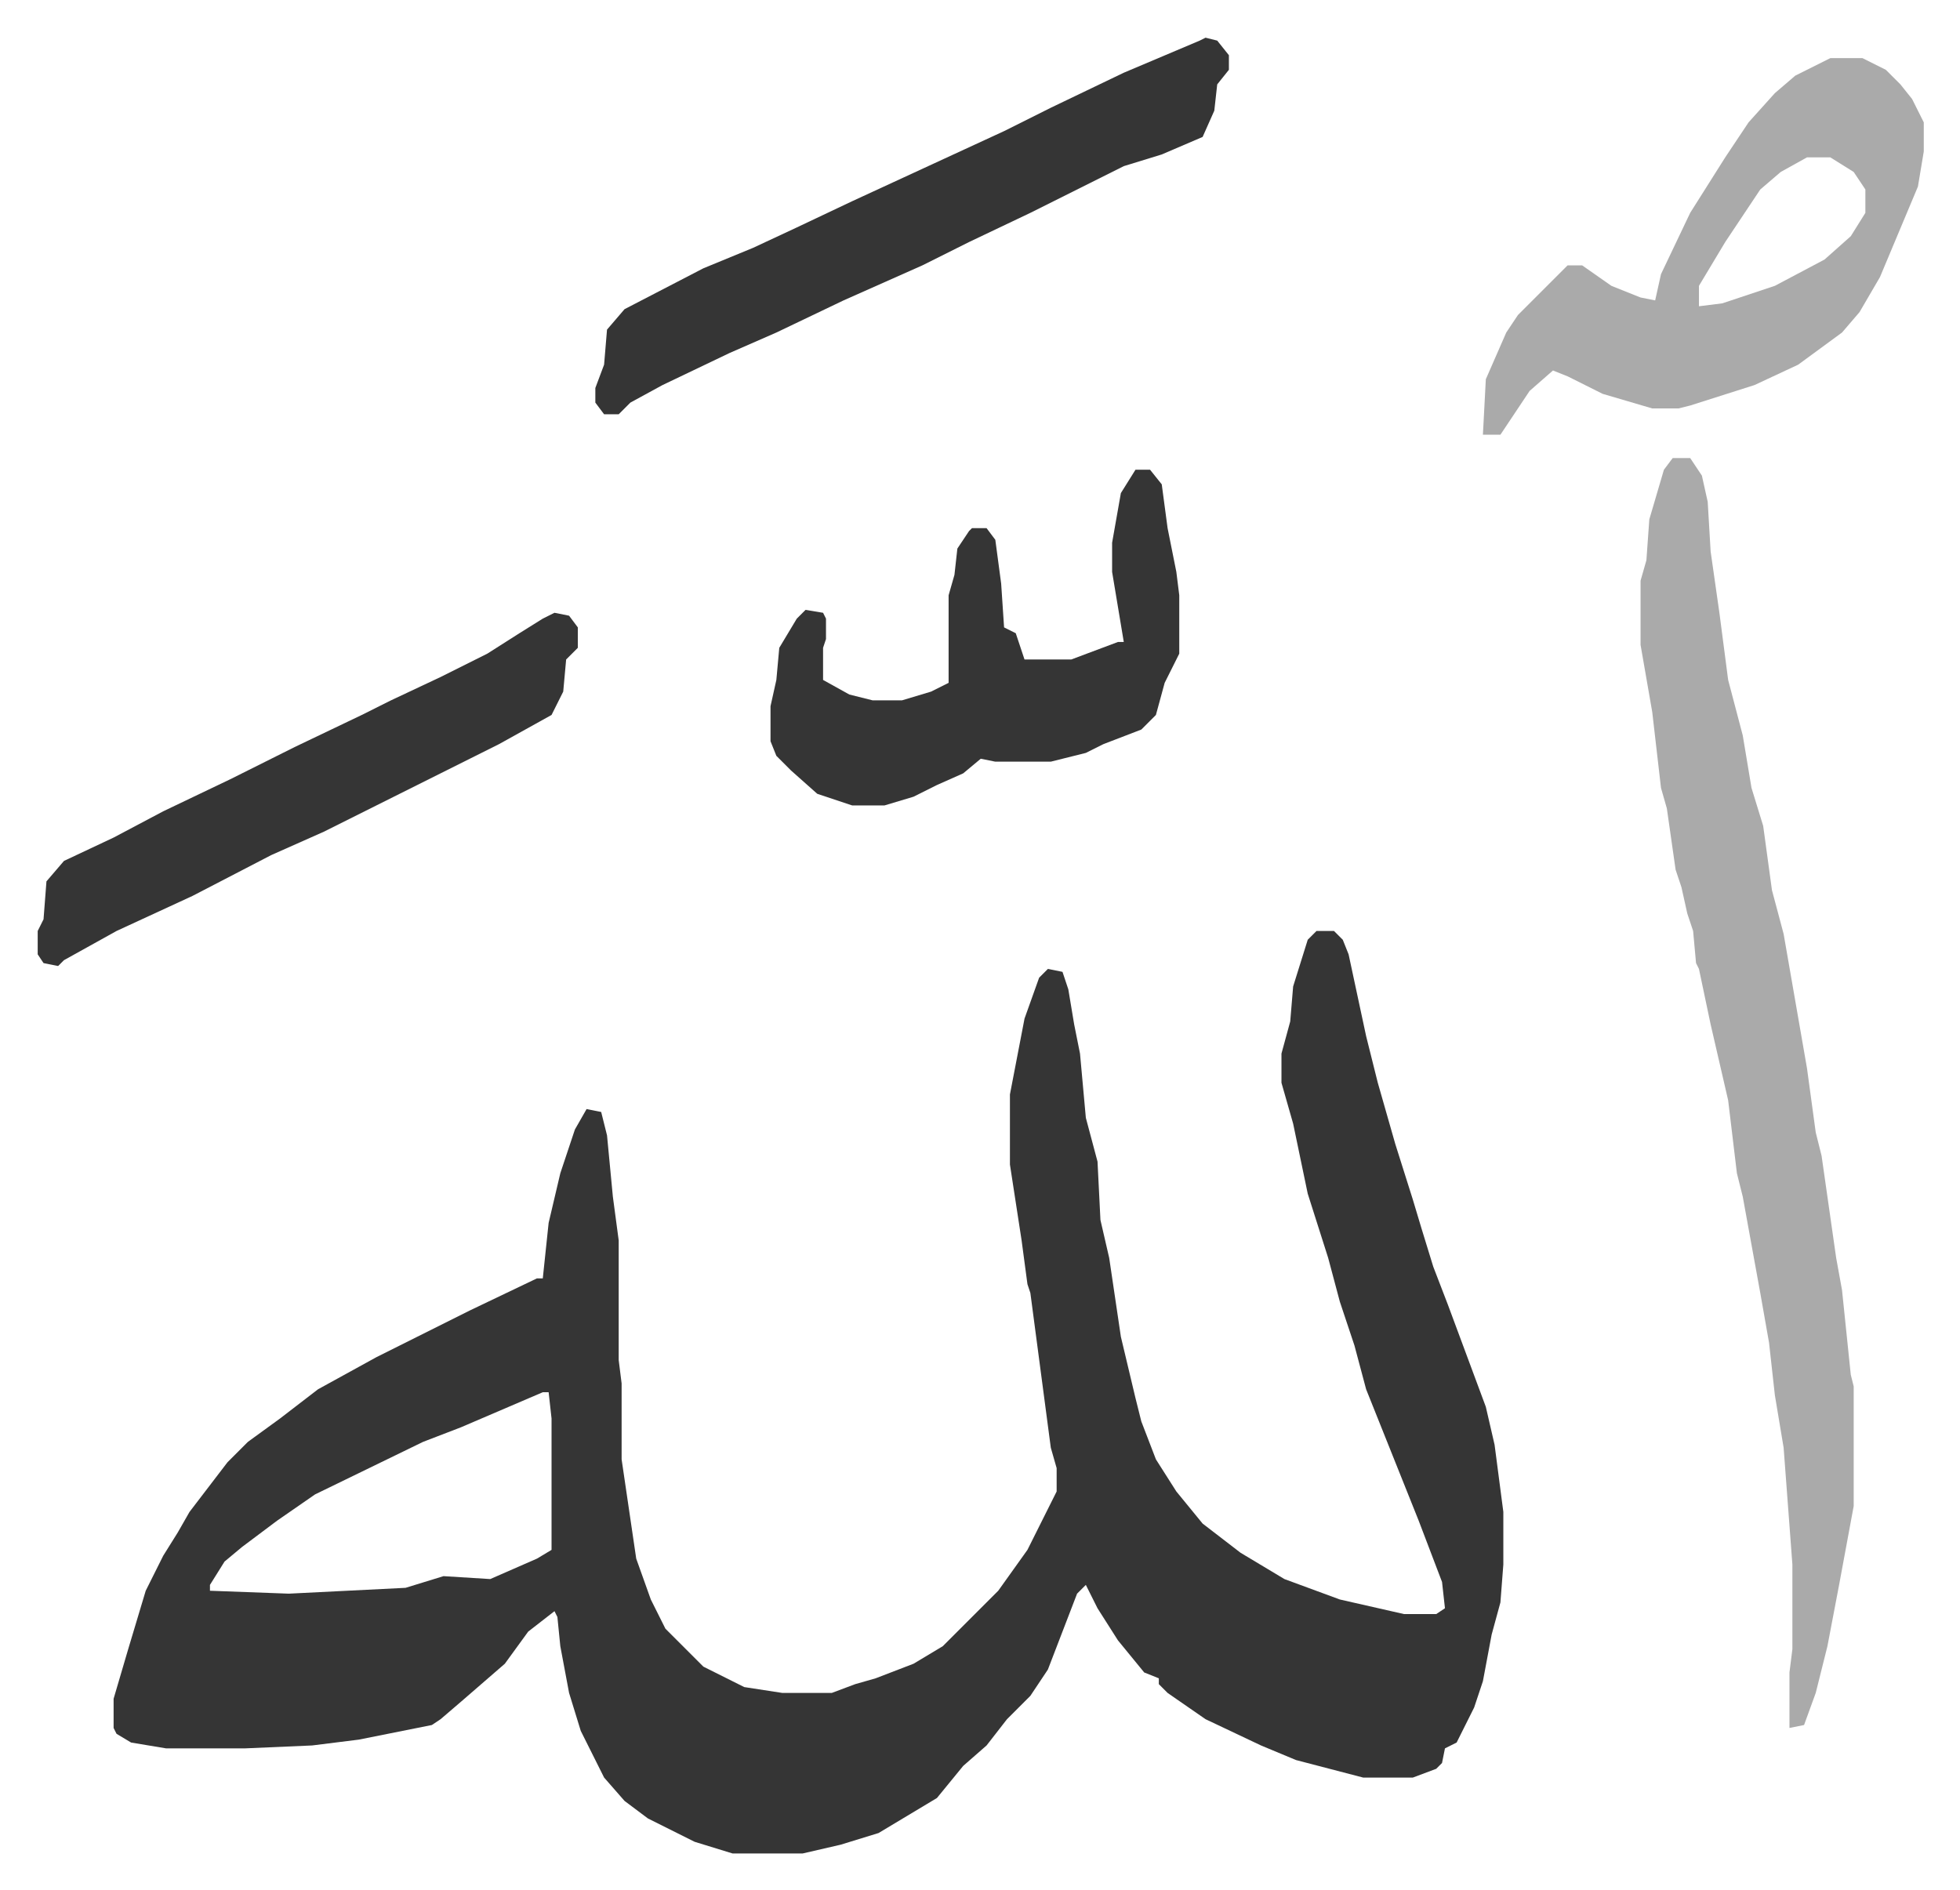
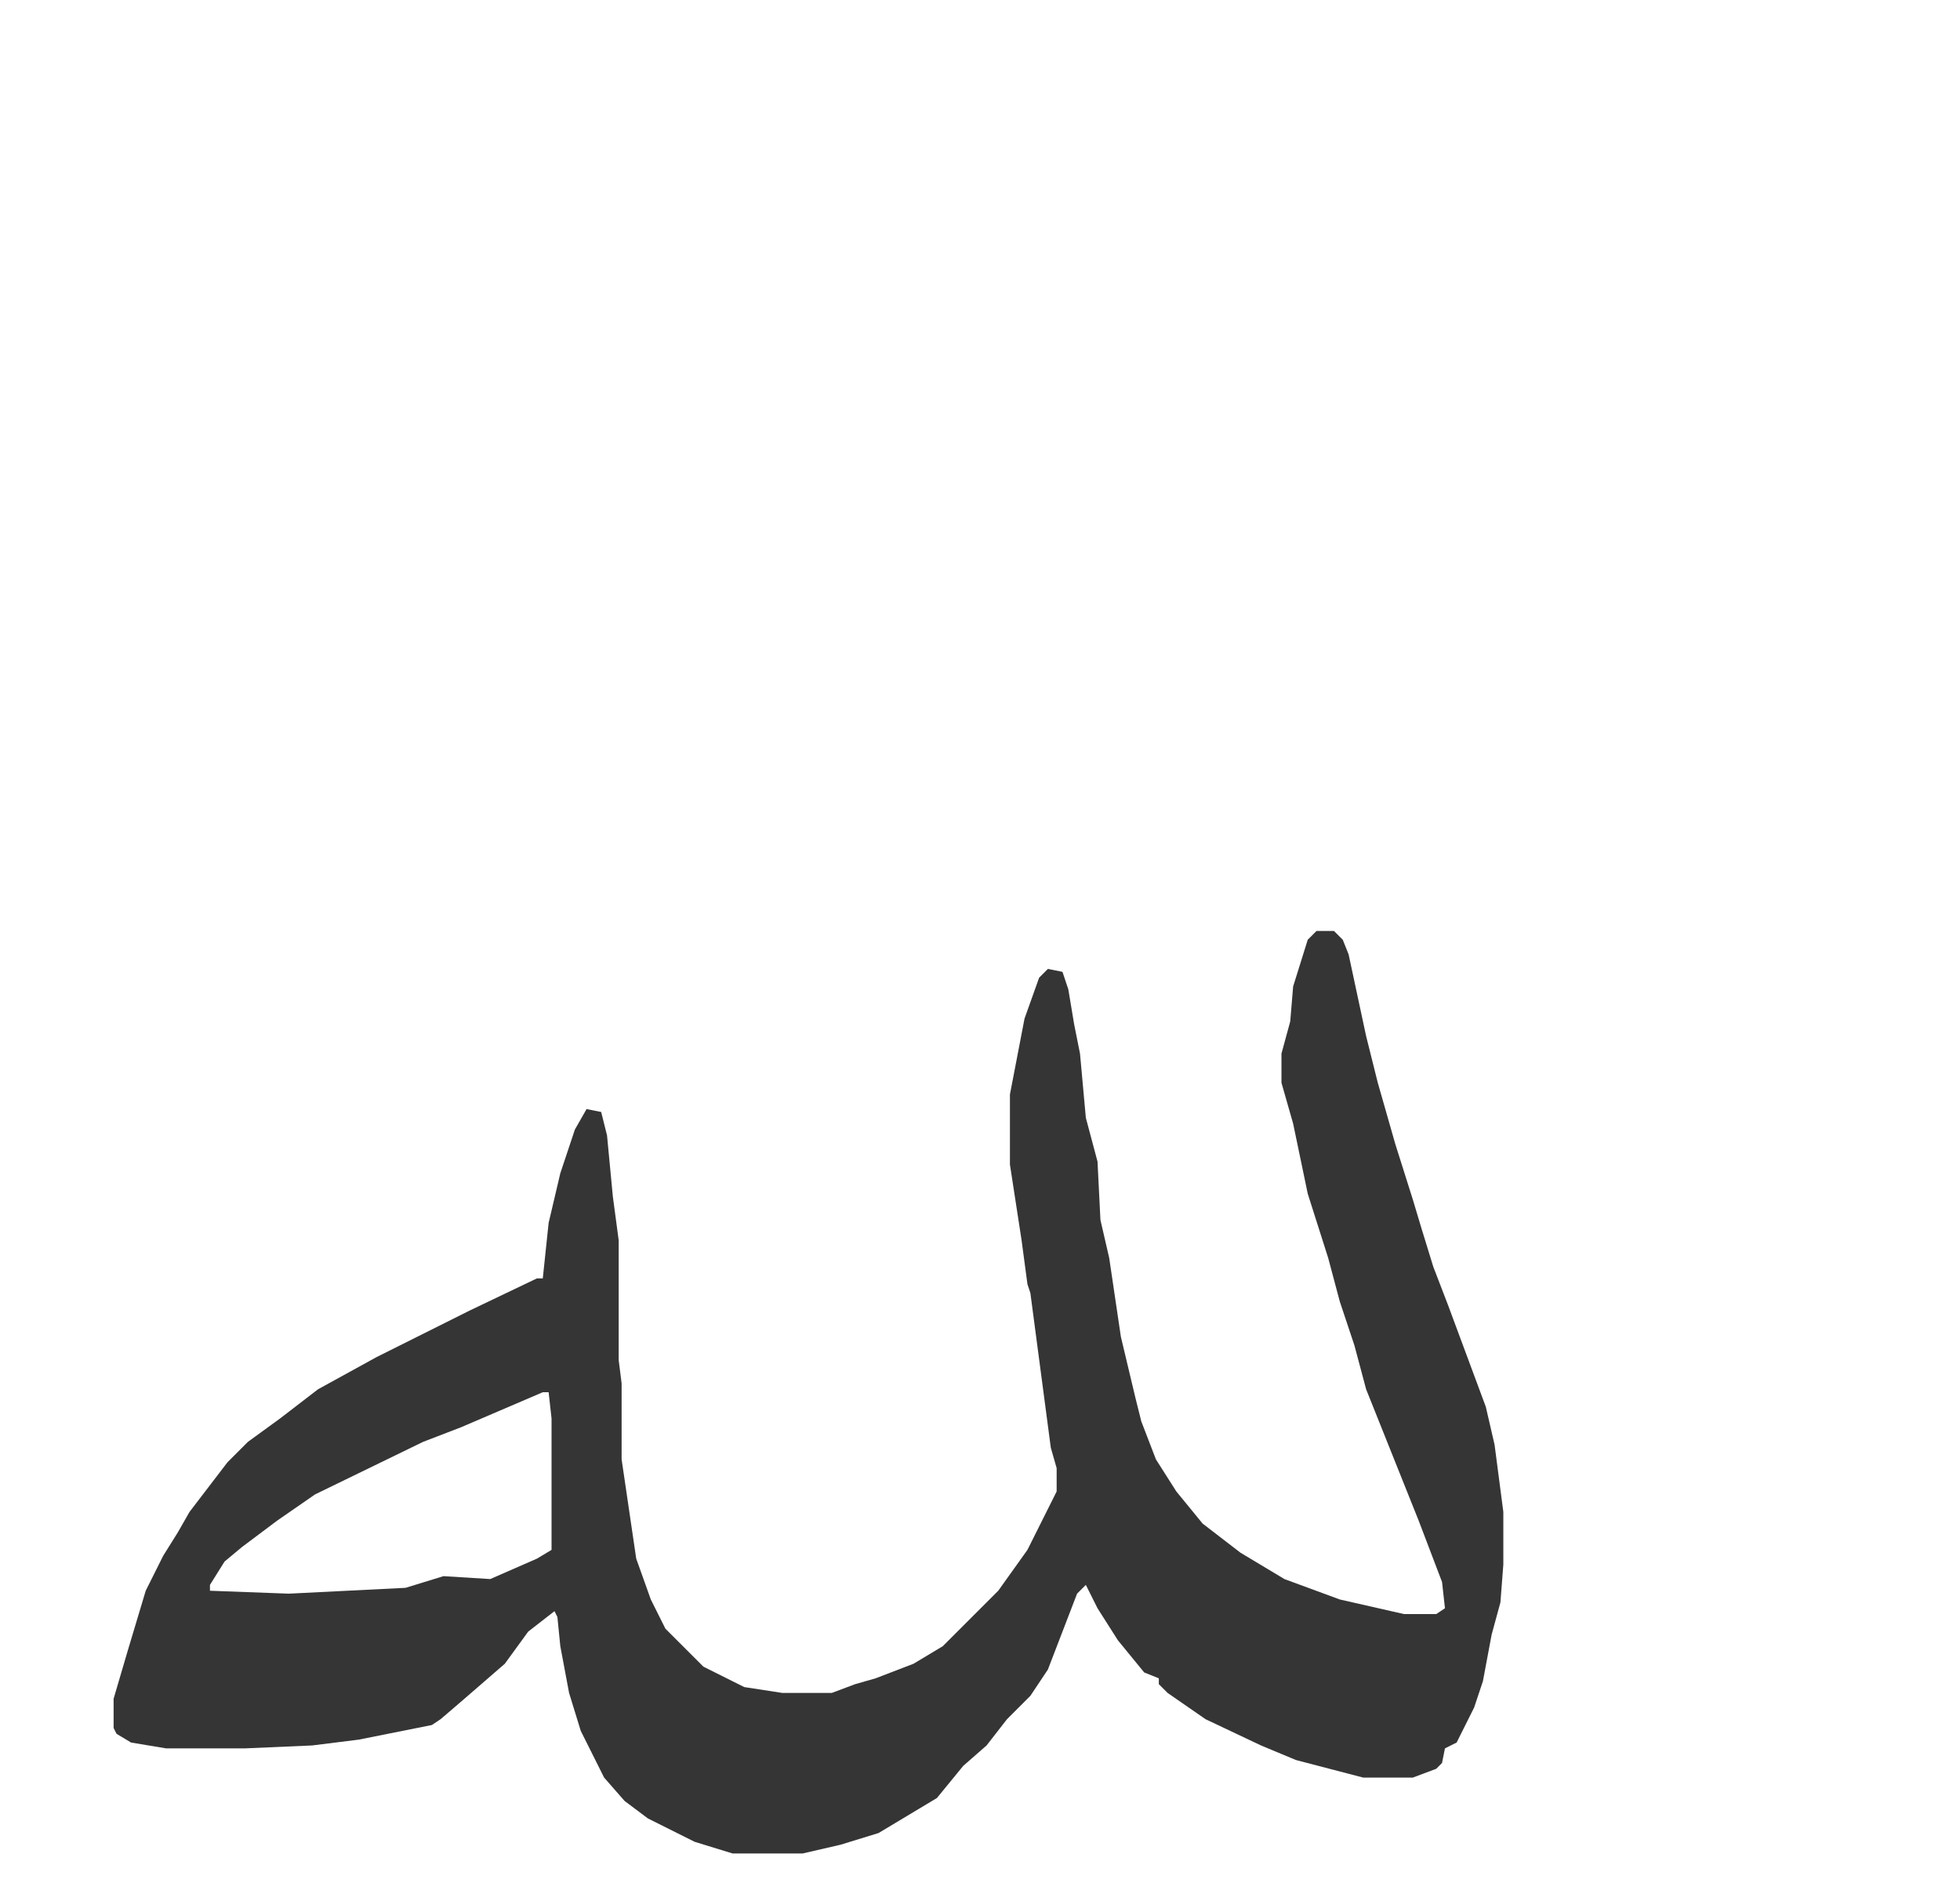
<svg xmlns="http://www.w3.org/2000/svg" role="img" viewBox="-12.91 367.09 671.32 647.32">
  <path fill="#353535" id="rule_normal" d="M438 686h6l3 3 2 5 6 28 4 16 6 21 6 19 3 10 4 13 5 13 13 35 3 13 3 23v18l-1 13-3 11-3 16-3 9-6 12-4 2-1 5-2 2-8 3h-17l-23-6-12-5-19-9-13-9-3-3v-2l-5-2-9-11-7-11-4-8-3 3-10 26-6 9-8 8-7 9-8 7-9 11-10 6-10 6-13 4-13 3h-24l-13-4-16-8-8-6-7-8-8-16-4-13-3-16-1-10-1-2-9 7-8 11-15 13-7 6-3 2-25 5-16 2-23 1H44l-12-2-5-3-1-2v-10l5-17 6-20 6-12 5-8 4-7 13-17 7-7 11-8 13-10 20-11 16-8 16-8 23-11h2l2-19 4-17 5-15 4-7 5 1 2 8 2 21 2 15v41l1 8v26l5 34 5 14 5 10 13 13 14 7 13 2h17l8-3 7-2 13-5 10-6 19-19 10-14 8-16 2-4v-8l-2-7-7-53-1-3-2-15-4-26v-24l5-26 5-14 3-3 5 1 2 6 2 12 2 10 2 22 4 15 1 20 3 13 4 27 5 21 2 8 5 13 7 11 9 11 13 10 15 9 19 7 22 5h11l3-2-1-9-8-21-10-25-8-20-4-15-5-15-4-15-7-22-5-24-4-14v-10l3-11 1-12 5-16zM173 844l-14 6-14 6-13 5-37 18-13 9-12 9-6 5-5 8v2l27 1 40-2 13-4 16 1 16-7 5-3v-45l-1-9z" />
-   <path fill="#aaa" id="rule_hamzat_wasl" d="M560 524h6l4 6 2 9 1 17 3 21 3 23 5 19 3 18 4 13 3 22 4 15 8 46 3 22 2 8 5 35 2 11 3 29 1 4v41l-5 27-4 21-4 16-4 11-5 1v-19l1-8v-29l-3-40-3-18-2-18-3-17-6-33-2-8-3-25-6-26-4-19-1-2-1-11-2-6-2-9-2-6-3-21-2-7-3-26-4-23v-22l2-7 1-14 5-17zm54-137h11l8 4 5 5 4 5 4 8v10l-2 12-13 31-7 12-6 7-15 11-15 7-22 7-4 1h-9l-17-5-12-6-5-2-8 7-6 9-4 6h-6l1-19 7-16 4-6 17-17h5l10 7 10 4 5 1 2-9 10-21 12-19 8-12 9-10 7-6zm-8 34l-9 5-7 6-12 18-9 15v7l8-1 18-6 17-9 9-8 5-8v-8l-4-6-8-5z" />
-   <path fill="#353535" id="rule_normal" d="M400 380l4 1 4 5v5l-4 5-1 9-4 9-14 6-13 4-16 8-16 8-21 10-16 8-27 12-23 11-16 7-23 11-11 6-4 4h-5l-3-4v-5l3-8 1-12 6-7 27-14 17-7 15-7 19-9 26-12 26-12 16-8 25-12 26-11zm-24 148h5l4 5 2 15 3 15 1 8v20l-5 10-3 11-5 5-13 5-6 3-12 3h-19l-5-1-6 5-9 4-8 4-10 3h-11l-12-4-9-8-5-5-2-5v-12l2-9 1-11 6-10 3-3 6 1 1 2v7l-1 3v11l9 5 8 2h10l10-3 6-3v-30l2-7 1-9 4-6 1-1h5l3 4 2 15 1 15 4 2 3 9h16l16-6h2l-4-24v-10l3-17zm-199 49l5 1 3 4v7l-4 4-1 11-4 8-18 10-60 30-18 8-27 14-26 12-18 10-2 2-5-1-2-3v-8l2-4 1-13 6-7 17-8 17-9 23-11 22-11 23-11 10-5 17-8 16-8 11-7 8-5z" />
</svg>